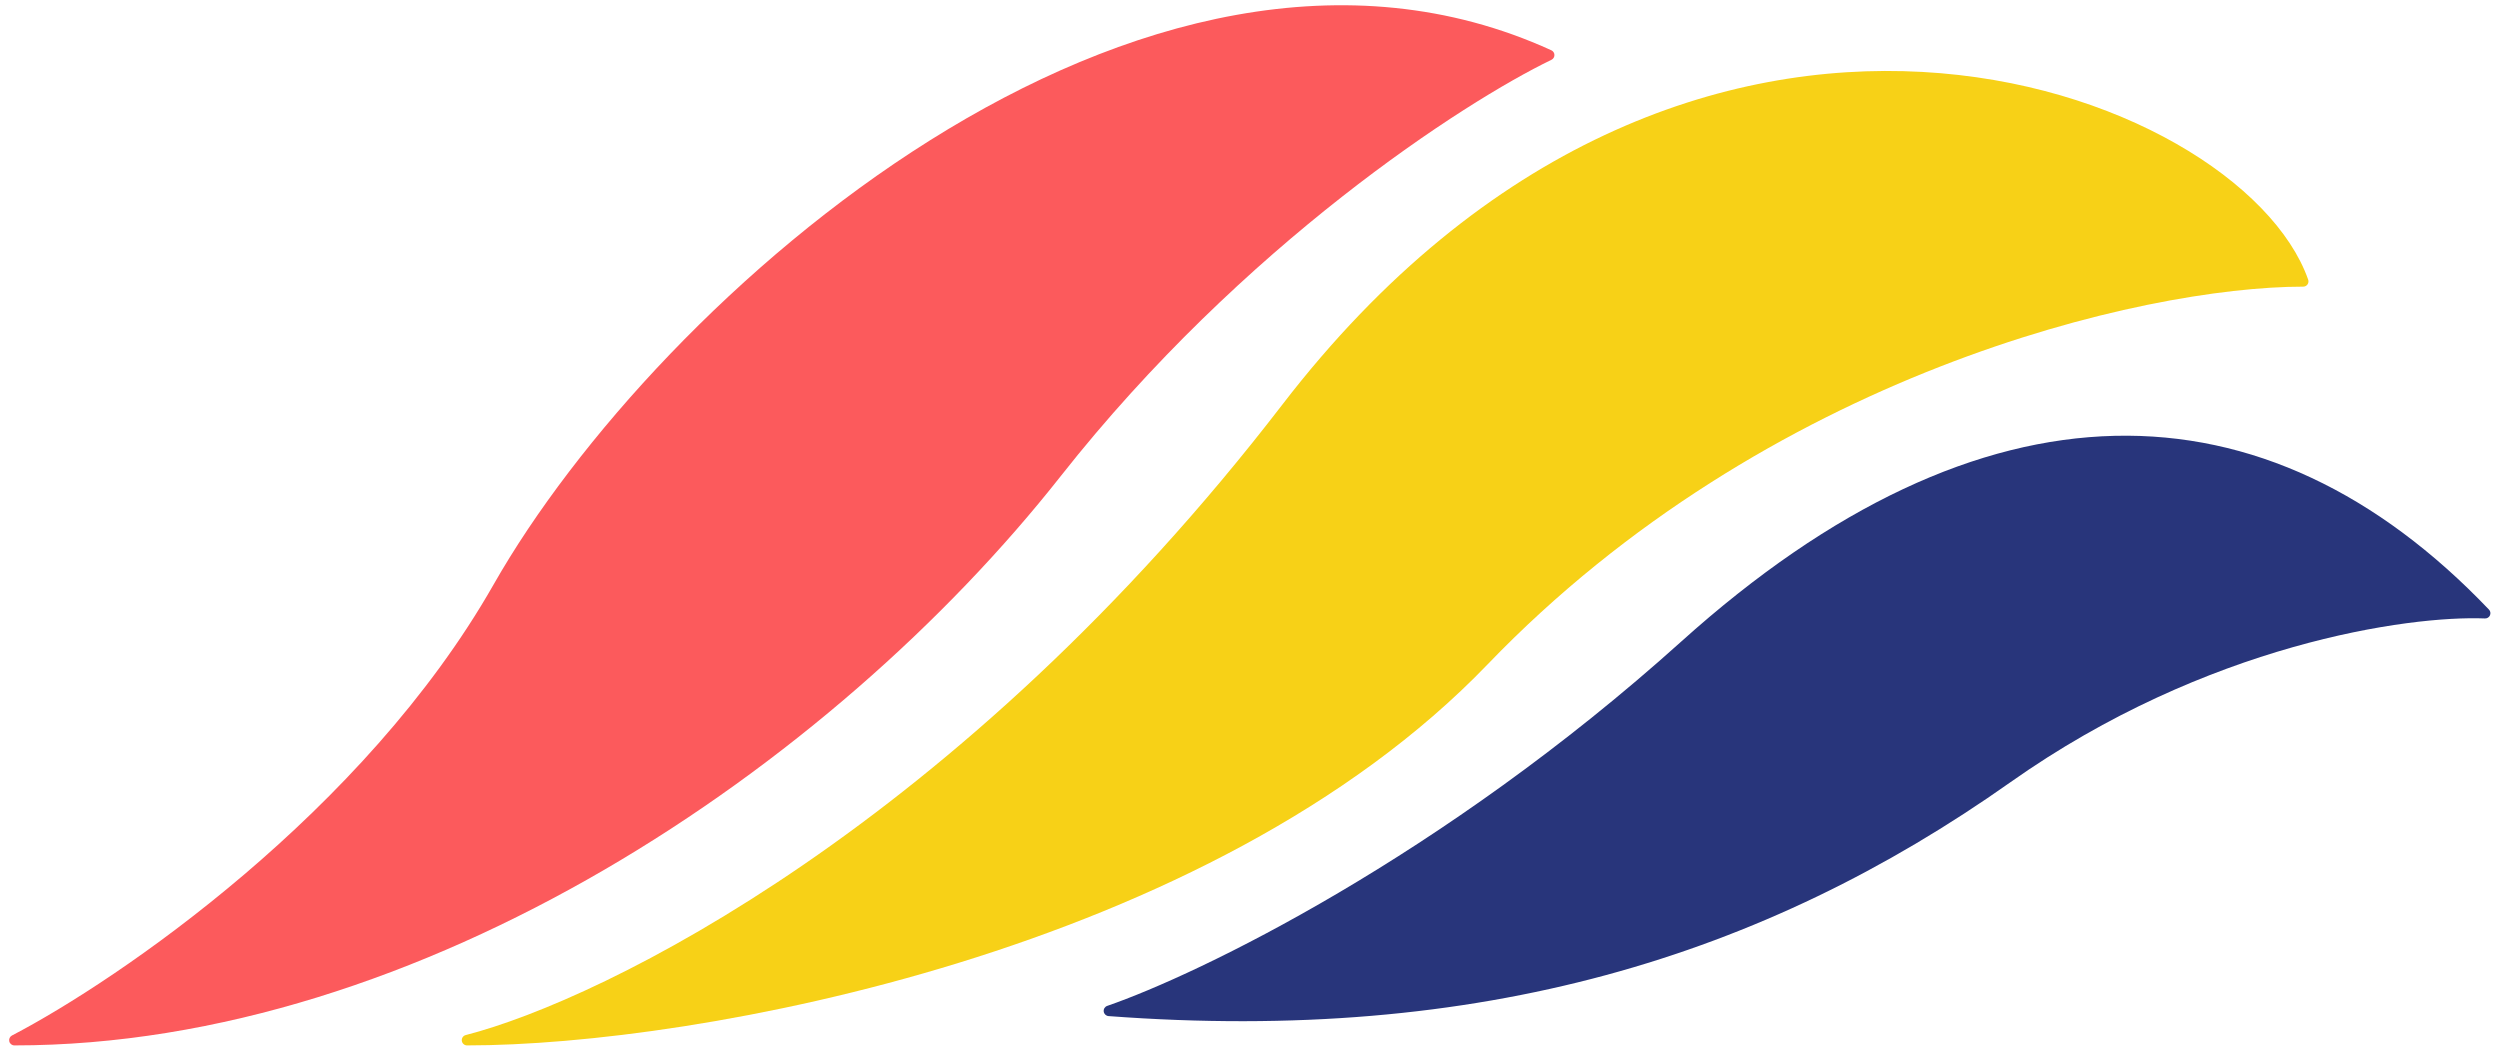
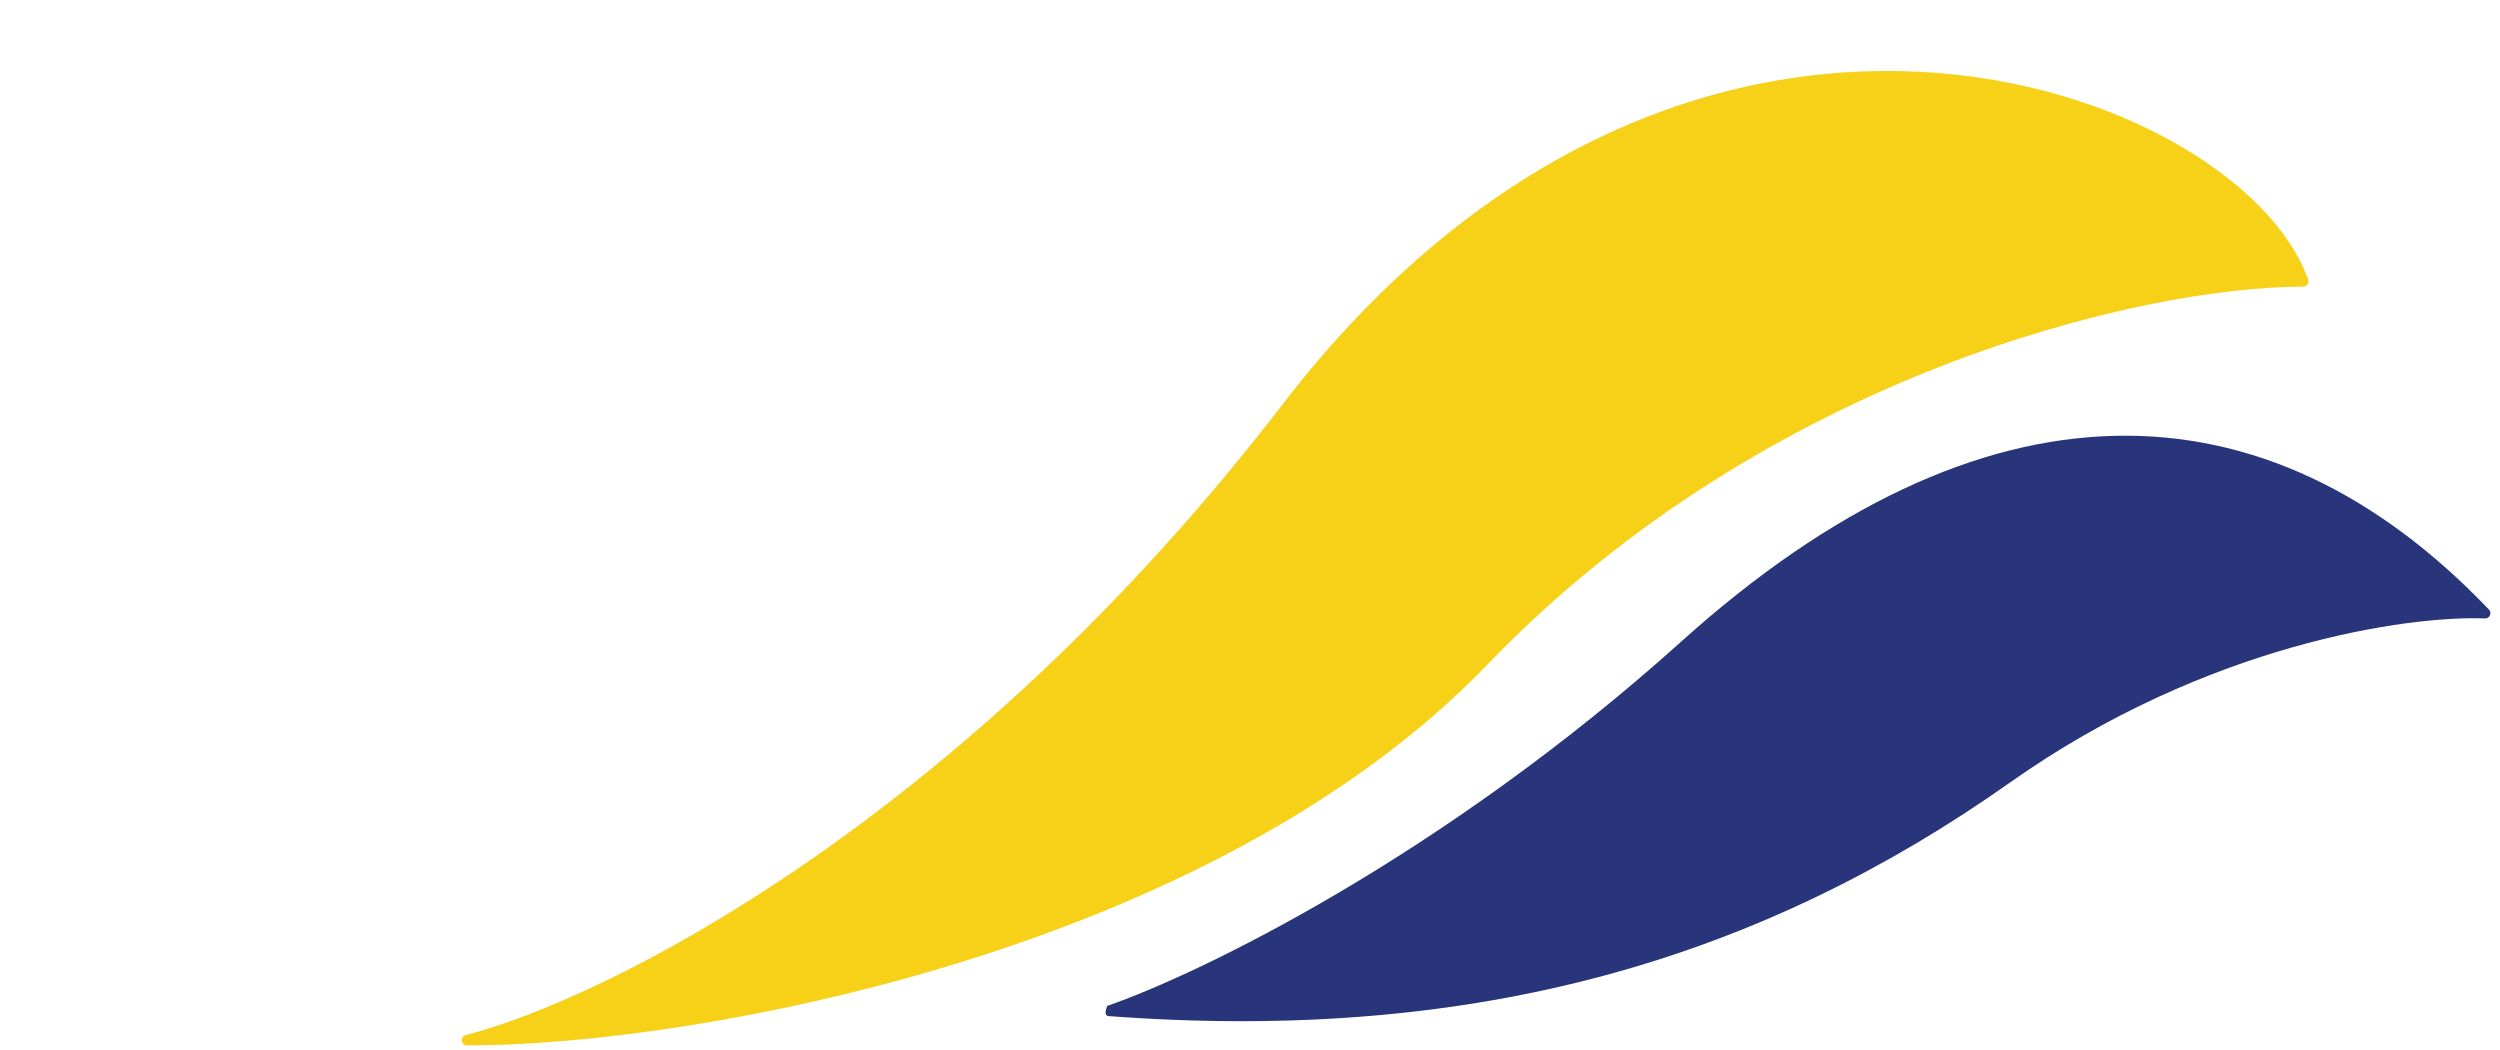
<svg xmlns="http://www.w3.org/2000/svg" width="238" height="100" viewBox="0 0 238 100" fill="none">
-   <path fill-rule="evenodd" clip-rule="evenodd" d="M147.689 4.788C128.209 -4.105 106.878 1.849 88.551 13.35C70.218 24.854 54.773 41.975 46.987 55.653C34.661 77.307 11.282 93.299 1.138 98.579C0.934 98.686 0.829 98.918 0.884 99.142C0.938 99.365 1.139 99.523 1.369 99.523C40.09 99.523 79.156 73.03 100.984 45.325C118.349 23.285 139.387 9.71 147.699 5.693C147.874 5.609 147.984 5.431 147.982 5.237C147.98 5.044 147.866 4.868 147.689 4.788Z" fill="#FC5A5C" />
  <path fill-rule="evenodd" clip-rule="evenodd" d="M219.738 26.623C218.117 22.01 213.578 17.326 207.166 13.676C200.739 10.018 192.372 7.363 182.996 6.847C164.226 5.814 141.436 13.357 122.077 38.523C91.317 78.511 57.379 95.198 44.337 98.538C44.093 98.601 43.933 98.835 43.965 99.085C43.996 99.335 44.209 99.523 44.461 99.523C55.35 99.523 73.053 97.289 91.315 91.649C109.572 86.009 128.443 76.947 141.615 63.253C168.188 35.627 203.971 27.289 219.266 27.289C219.428 27.289 219.581 27.211 219.674 27.078C219.768 26.946 219.792 26.776 219.738 26.623Z" fill="#F7D117" />
-   <path fill-rule="evenodd" clip-rule="evenodd" d="M236.95 58.033C226.352 46.93 214.325 41.181 201.31 41.491C188.309 41.801 174.413 48.157 160.059 61.072C137.23 81.615 114.085 92.764 105.407 95.761C105.183 95.838 105.044 96.062 105.074 96.298C105.105 96.533 105.296 96.714 105.533 96.732C140.867 99.378 167.829 91.11 191.4 74.463C210.083 61.269 229.336 58.581 236.568 58.877C236.771 58.886 236.96 58.77 237.044 58.584C237.128 58.398 237.09 58.18 236.95 58.033Z" fill="#28357B" />
+   <path fill-rule="evenodd" clip-rule="evenodd" d="M236.95 58.033C226.352 46.93 214.325 41.181 201.31 41.491C188.309 41.801 174.413 48.157 160.059 61.072C137.23 81.615 114.085 92.764 105.407 95.761C105.105 96.533 105.296 96.714 105.533 96.732C140.867 99.378 167.829 91.11 191.4 74.463C210.083 61.269 229.336 58.581 236.568 58.877C236.771 58.886 236.96 58.77 237.044 58.584C237.128 58.398 237.09 58.18 236.95 58.033Z" fill="#28357B" />
</svg>